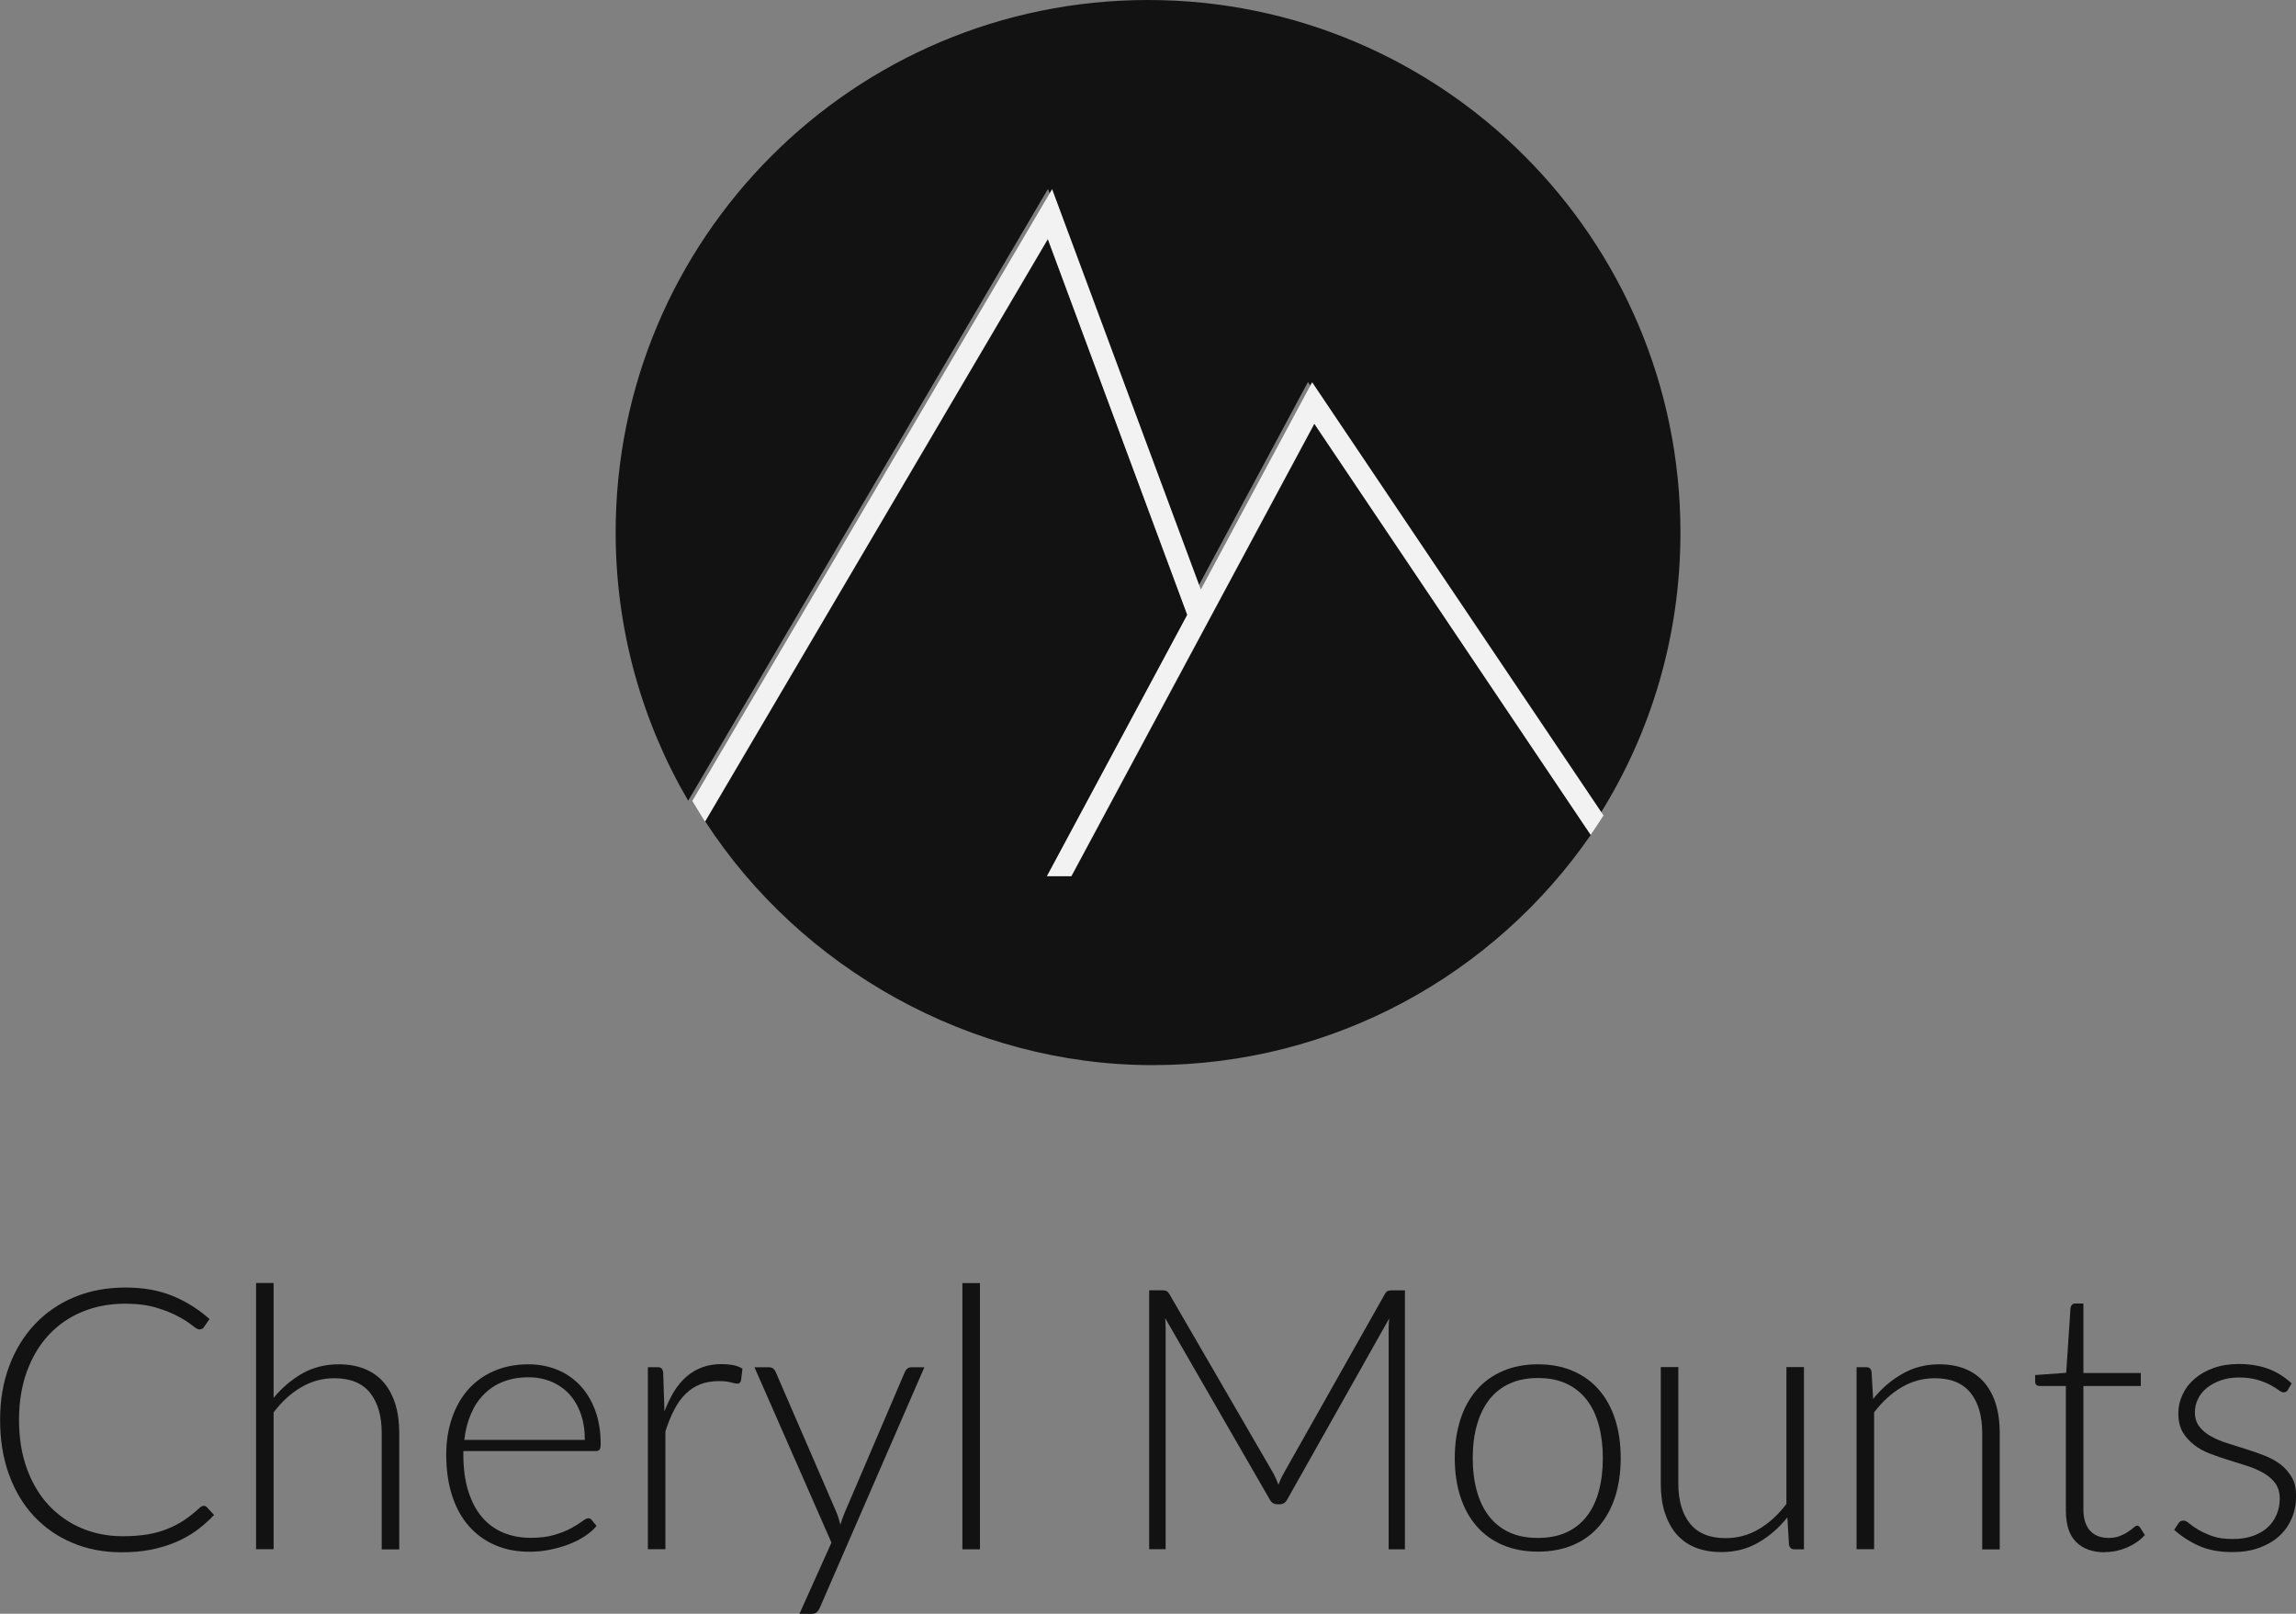
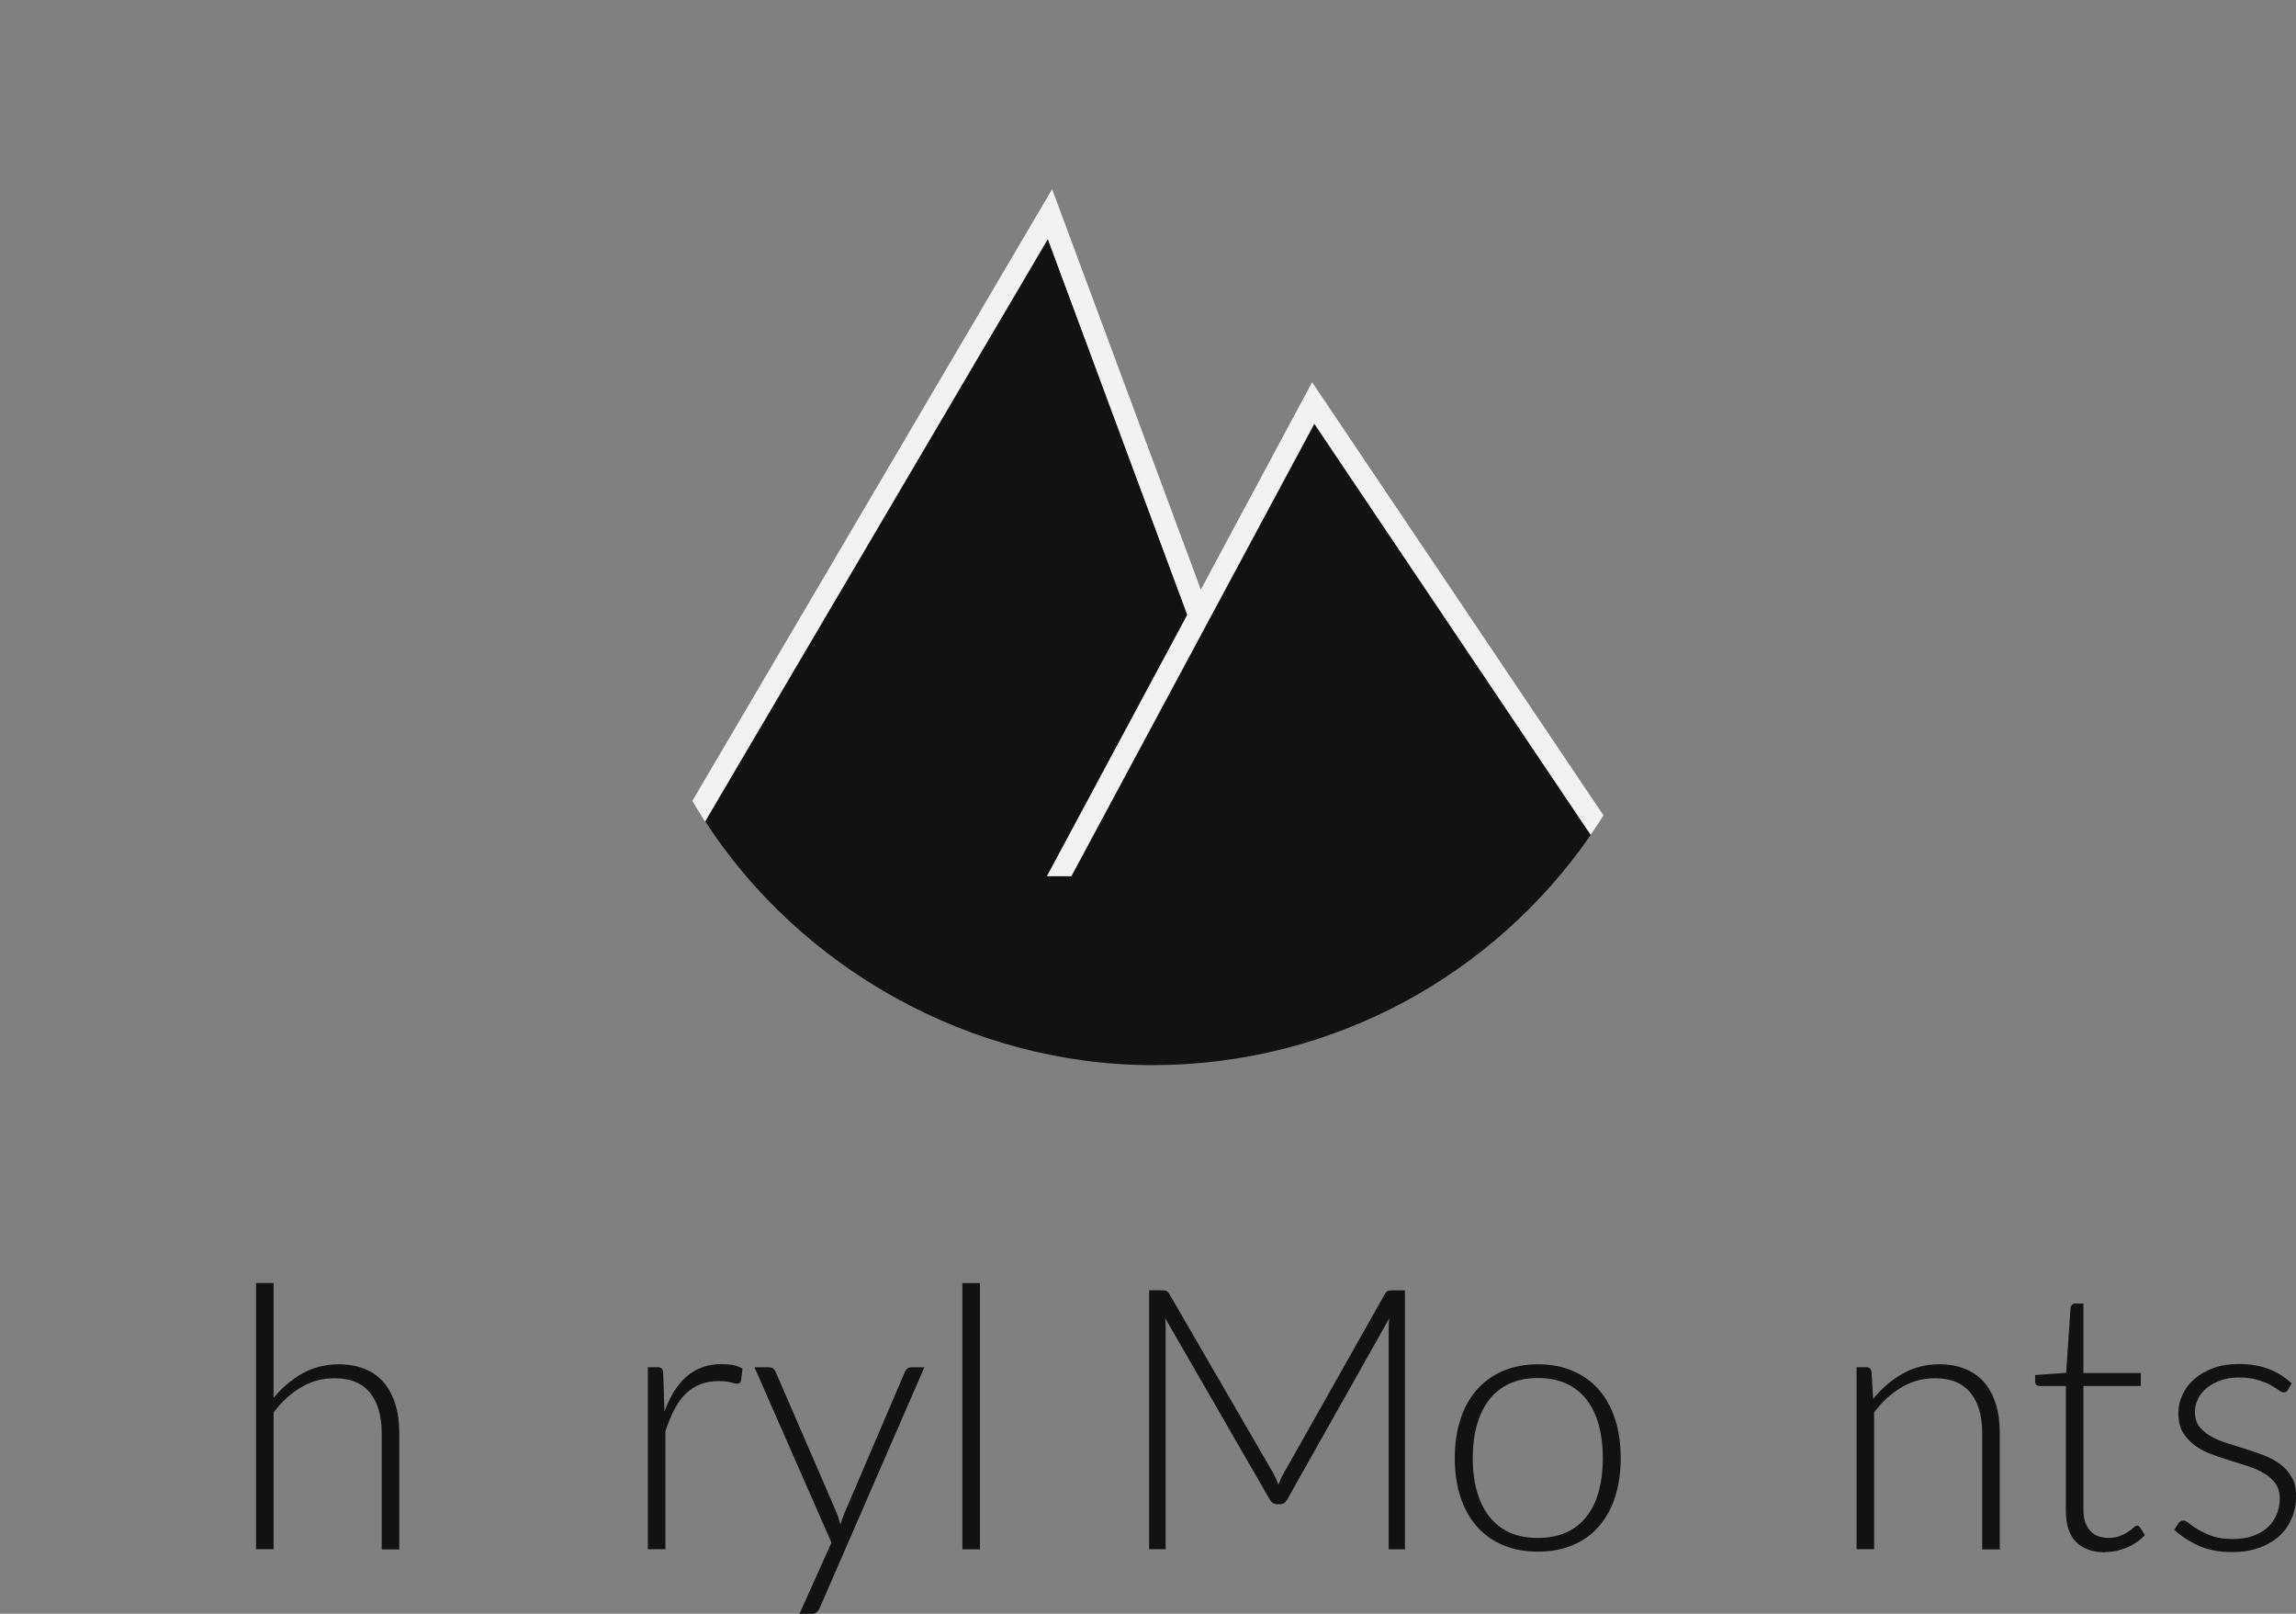
<svg xmlns="http://www.w3.org/2000/svg" id="Layer_1" data-name="Layer 1" viewBox="0 0 216 151.78">
  <rect x="0" y="0" width="216" height="151.78" fill="#808080" stroke="none" />
  <defs>
    <style>      .cls-1 {        fill: #f2f2f3;      }      .cls-2 {        fill: #121212;      }    </style>
  </defs>
  <g>
-     <path class="cls-2" d="m19.16,141.63c.11,0,.21.04.29.12l.69.74c-.51.54-1.05,1.02-1.64,1.45-.59.43-1.24.8-1.95,1.1-.71.3-1.48.54-2.32.71-.84.17-1.77.25-2.78.25-1.69,0-3.23-.29-4.64-.89-1.41-.59-2.61-1.43-3.62-2.51-1.01-1.08-1.79-2.39-2.35-3.93-.56-1.54-.83-3.25-.83-5.13s.29-3.54.86-5.06c.57-1.53,1.38-2.84,2.41-3.93s2.27-1.95,3.72-2.55c1.45-.6,3.04-.9,4.78-.9s3.14.26,4.42.77c1.28.52,2.45,1.25,3.51,2.19l-.53.77c-.09.14-.24.21-.43.21-.14,0-.36-.13-.67-.38-.31-.25-.74-.53-1.29-.83-.55-.3-1.24-.58-2.06-.83s-1.8-.38-2.95-.38c-1.47,0-2.81.25-4.04.76-1.22.5-2.27,1.23-3.15,2.17s-1.56,2.09-2.06,3.44c-.49,1.35-.74,2.87-.74,4.56s.25,3.26.75,4.61c.5,1.35,1.18,2.5,2.06,3.43s1.9,1.65,3.09,2.15c1.19.5,2.47.75,3.85.75.87,0,1.65-.06,2.33-.17s1.31-.29,1.88-.52,1.11-.51,1.6-.84c.49-.33.98-.72,1.46-1.17.06-.05.11-.08.17-.11.06-.03.11-.04.17-.04Z" />
    <path class="cls-2" d="m25.73,131.49c.79-.96,1.7-1.73,2.71-2.31,1.02-.57,2.16-.86,3.42-.86.94,0,1.77.15,2.49.45.72.3,1.31.73,1.78,1.29.47.56.82,1.24,1.07,2.03.24.79.36,1.69.36,2.69v10.95h-1.65v-10.95c0-1.61-.37-2.87-1.1-3.78-.73-.91-1.85-1.37-3.36-1.37-1.11,0-2.15.28-3.12.85-.97.57-1.83,1.36-2.59,2.36v12.87h-1.65v-25.04h1.65v10.81Z" />
-     <path class="cls-2" d="m43.59,136.48v.33c0,1.29.15,2.42.45,3.39s.72,1.79,1.27,2.45c.55.66,1.22,1.16,2,1.49.78.33,1.65.5,2.62.5.86,0,1.61-.09,2.24-.28s1.16-.4,1.59-.64c.43-.24.77-.45,1.02-.64.25-.19.44-.28.55-.28.15,0,.26.06.34.17l.45.55c-.27.34-.64.66-1.09.96-.45.3-.96.55-1.51.77-.56.21-1.15.38-1.79.51-.64.13-1.28.19-1.92.19-1.17,0-2.24-.2-3.2-.61-.96-.41-1.79-1-2.48-1.78-.69-.78-1.22-1.73-1.59-2.87-.37-1.13-.56-2.42-.56-3.88,0-1.23.18-2.36.53-3.4.35-1.04.85-1.93,1.51-2.69.66-.75,1.47-1.34,2.43-1.76.96-.42,2.04-.64,3.26-.64.96,0,1.86.17,2.68.5.83.33,1.54.82,2.15,1.45.61.64,1.09,1.42,1.44,2.35s.53,2,.53,3.2c0,.25-.04.43-.1.52-.07.09-.18.14-.34.14h-12.46Zm11.43-1.05c0-.92-.13-1.74-.39-2.47-.26-.73-.62-1.34-1.09-1.85-.47-.5-1.03-.89-1.68-1.16s-1.36-.41-2.14-.41c-.88,0-1.67.14-2.37.41s-1.3.67-1.82,1.19-.92,1.13-1.23,1.86c-.31.72-.52,1.53-.62,2.43h11.34Z" />
    <path class="cls-2" d="m62.52,132.73c.26-.7.57-1.32.9-1.87.34-.54.73-1.01,1.17-1.39.44-.38.94-.67,1.48-.87.54-.2,1.15-.3,1.82-.3.36,0,.71.03,1.05.09.34.06.65.18.91.34l-.14,1.14c-.06.18-.17.27-.33.27-.14,0-.35-.04-.63-.12-.28-.08-.65-.12-1.11-.12-.67,0-1.25.1-1.76.3-.51.2-.97.5-1.38.9-.41.4-.76.9-1.07,1.49s-.58,1.27-.83,2.04v11.08h-1.65v-17.12h.88c.2,0,.33.04.41.12.08.08.13.22.15.41l.12,3.6Z" />
    <path class="cls-2" d="m86.96,128.6l-9.84,22.63c-.07.16-.16.29-.27.4-.11.1-.27.16-.47.16h-1.17l3.01-6.7-7.24-16.49h1.36c.17,0,.31.04.41.13.1.09.17.18.21.28l5.77,13.32c.07.17.13.35.18.53s.1.36.15.54c.06-.18.12-.36.18-.54s.13-.35.2-.53l5.7-13.32c.06-.12.14-.23.24-.3s.22-.11.34-.11h1.26Z" />
    <path class="cls-2" d="m92.19,120.68v25.04h-1.65v-25.04h1.65Z" />
    <path class="cls-2" d="m132.17,121.37v24.35h-1.53v-20.76c0-.3.02-.61.05-.95l-9.59,17.02c-.16.3-.39.45-.69.45h-.27c-.3,0-.53-.15-.69-.45l-9.84-17.06c.04.34.05.67.05.98v20.76h-1.55v-24.35h1.22c.16,0,.29.02.38.05.09.03.18.13.28.27l9.83,16.94c.17.32.32.67.45,1.03.07-.18.14-.36.22-.54s.17-.35.26-.51l9.55-16.92c.09-.15.19-.24.28-.27s.23-.05.39-.05h1.2Z" />
    <path class="cls-2" d="m144.68,128.32c1.23,0,2.33.21,3.3.63.97.42,1.79,1.01,2.45,1.78.67.77,1.17,1.69,1.52,2.78.35,1.08.52,2.3.52,3.64s-.18,2.55-.52,3.63c-.35,1.08-.86,2-1.52,2.77-.66.77-1.48,1.36-2.45,1.77-.97.41-2.07.62-3.3.62s-2.33-.21-3.3-.62c-.97-.41-1.79-1-2.46-1.77-.67-.77-1.18-1.69-1.53-2.77s-.53-2.29-.53-3.63.18-2.55.53-3.64c.35-1.09.86-2.01,1.53-2.78.67-.77,1.49-1.36,2.46-1.78.97-.42,2.07-.63,3.3-.63Zm0,16.33c1.02,0,1.91-.17,2.68-.52.76-.35,1.4-.85,1.91-1.51.51-.65.89-1.44,1.14-2.37.25-.92.38-1.96.38-3.11s-.13-2.17-.38-3.1c-.25-.93-.63-1.72-1.14-2.38-.51-.66-1.15-1.17-1.91-1.52-.76-.36-1.66-.53-2.68-.53s-1.91.18-2.68.53c-.76.36-1.4.86-1.91,1.52-.51.66-.89,1.46-1.15,2.38-.26.93-.39,1.96-.39,3.1s.13,2.18.39,3.11c.26.93.64,1.71,1.15,2.37.51.65,1.15,1.16,1.91,1.51.76.35,1.65.52,2.68.52Z" />
-     <path class="cls-2" d="m169.71,128.6v17.12h-.91c-.29,0-.45-.15-.5-.45l-.15-2.55c-.79.99-1.71,1.78-2.74,2.37-1.04.6-2.19.89-3.47.89-.95,0-1.78-.15-2.5-.45s-1.3-.73-1.77-1.29c-.47-.56-.82-1.24-1.07-2.03s-.36-1.69-.36-2.69v-10.94h1.65v10.94c0,1.61.37,2.87,1.1,3.78.73.91,1.85,1.37,3.36,1.37,1.11,0,2.15-.28,3.12-.85.97-.57,1.83-1.36,2.59-2.37v-12.87h1.65Z" />
    <path class="cls-2" d="m176.21,131.59c.79-.99,1.71-1.78,2.75-2.37,1.04-.6,2.19-.9,3.47-.9.94,0,1.77.15,2.49.45s1.31.73,1.78,1.29c.47.56.83,1.24,1.07,2.03.24.79.36,1.69.36,2.69v10.95h-1.65v-10.95c0-1.61-.37-2.87-1.1-3.78-.74-.91-1.85-1.37-3.36-1.37-1.11,0-2.16.28-3.12.85-.97.57-1.83,1.36-2.59,2.36v12.87h-1.65v-17.12h.91c.28,0,.45.14.5.43l.15,2.56Z" />
    <path class="cls-2" d="m198.03,146c-1.16,0-2.06-.32-2.71-.96s-.97-1.64-.97-2.98v-11.7h-2.46c-.13,0-.23-.03-.31-.1-.08-.07-.12-.17-.12-.29v-.64l2.92-.21.41-6.13c.02-.1.07-.2.14-.27.07-.08.17-.12.29-.12h.78v6.54h5.4v1.22h-5.4v11.62c0,.47.06.87.18,1.21s.29.62.5.83c.21.22.46.38.75.48s.6.15.93.15c.41,0,.77-.06,1.07-.18s.56-.25.77-.4c.22-.14.4-.27.53-.4.14-.12.25-.18.33-.18.09,0,.18.06.27.17l.45.72c-.43.48-.99.87-1.66,1.16-.67.29-1.37.44-2.09.44Z" />
    <path class="cls-2" d="m215.24,130.72c-.09.16-.22.24-.4.24-.13,0-.29-.07-.48-.22-.19-.14-.45-.3-.78-.48-.33-.18-.73-.34-1.21-.48-.48-.14-1.07-.22-1.76-.22-.62,0-1.18.09-1.69.27-.51.18-.95.42-1.31.71s-.64.64-.83,1.04c-.2.4-.29.81-.29,1.25,0,.54.14.99.41,1.34s.63.66,1.08.91c.44.25.95.47,1.52.65s1.16.37,1.75.55c.59.18,1.17.39,1.75.61s1.08.5,1.52.83c.44.33.8.74,1.08,1.22.28.48.41,1.07.41,1.76,0,.75-.13,1.44-.4,2.08s-.65,1.2-1.16,1.67c-.51.47-1.14.84-1.89,1.12-.75.28-1.6.41-2.56.41-1.21,0-2.24-.19-3.12-.58-.87-.39-1.65-.89-2.34-1.51l.38-.59c.06-.09.12-.16.2-.21s.17-.07.3-.07c.15,0,.33.09.54.27.21.18.5.38.85.59.36.21.79.41,1.32.6s1.17.27,1.94.27c.72,0,1.36-.1,1.91-.3.55-.2,1.01-.47,1.38-.82.37-.34.64-.75.83-1.21s.28-.96.28-1.47c0-.57-.14-1.05-.41-1.43-.28-.38-.64-.7-1.09-.96-.45-.26-.96-.49-1.52-.67s-1.15-.37-1.75-.55c-.6-.18-1.18-.39-1.75-.6s-1.08-.49-1.52-.83-.81-.74-1.09-1.21c-.27-.47-.41-1.07-.41-1.78,0-.61.13-1.19.4-1.76.26-.56.64-1.06,1.13-1.48.49-.42,1.08-.76,1.78-1.01.7-.25,1.48-.38,2.36-.38,1.04,0,1.97.15,2.78.45s1.55.76,2.21,1.38l-.34.57Z" />
  </g>
  <g>
    <path class="cls-2" d="m149.66,78.52c-9.03,13.08-24.13,21.66-41.24,21.66s-33.14-9.13-42.07-22.92l32.25-54.79,13.12,35.35-13.2,24.58h2.29l22.86-42.56,26,38.67Z" />
-     <path class="cls-2" d="m158.09,50.09c0,9.78-2.79,18.89-7.63,26.58l-27.41-40.74-10.47,19.5-13.99-37.66-33.85,57.54c-4.33-7.41-6.82-16.04-6.82-25.23C57.91,22.41,80.34,0,108,0s50.09,22.41,50.09,50.09Z" />
    <path class="cls-1" d="m150.86,76.68c-.4.63-.79,1.23-1.22,1.84l-26-38.67-22.86,42.56h-2.29l13.2-24.58-13.12-35.35-32.25,54.79c-.4-.65-.81-1.3-1.19-1.94l33.85-57.54,13.99,37.66,10.47-19.5,27.41,40.74Z" />
  </g>
</svg>